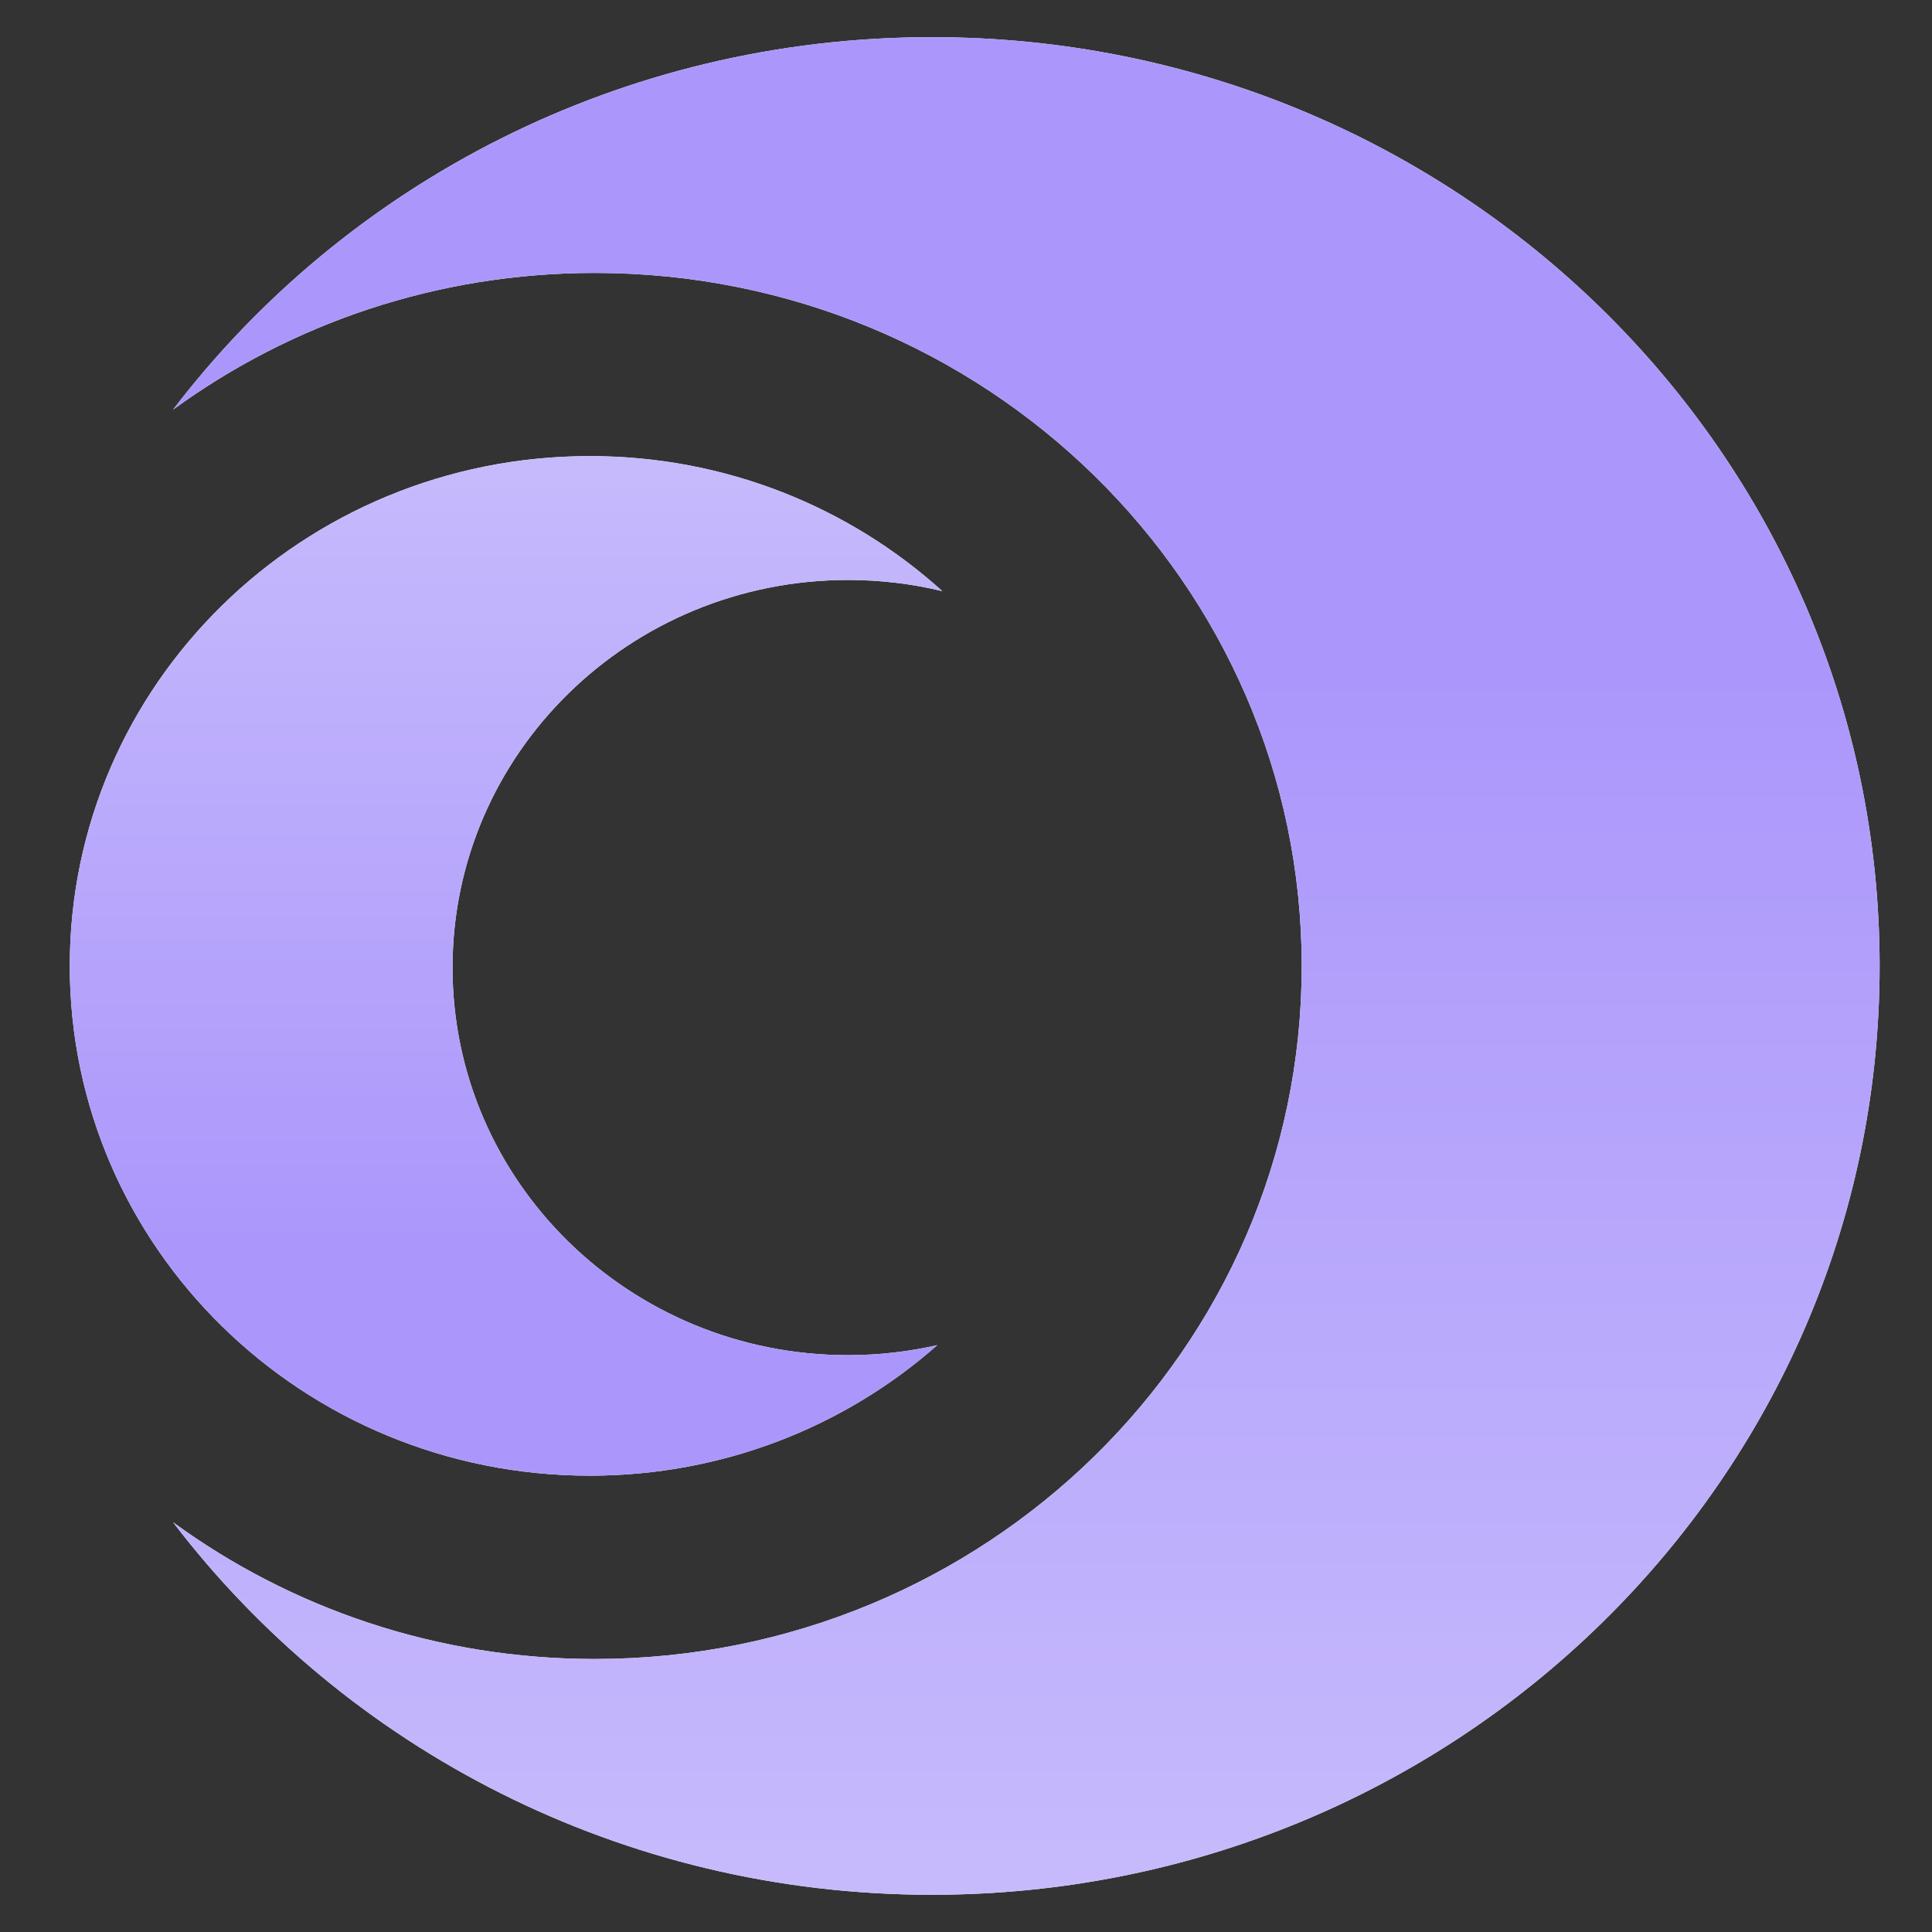
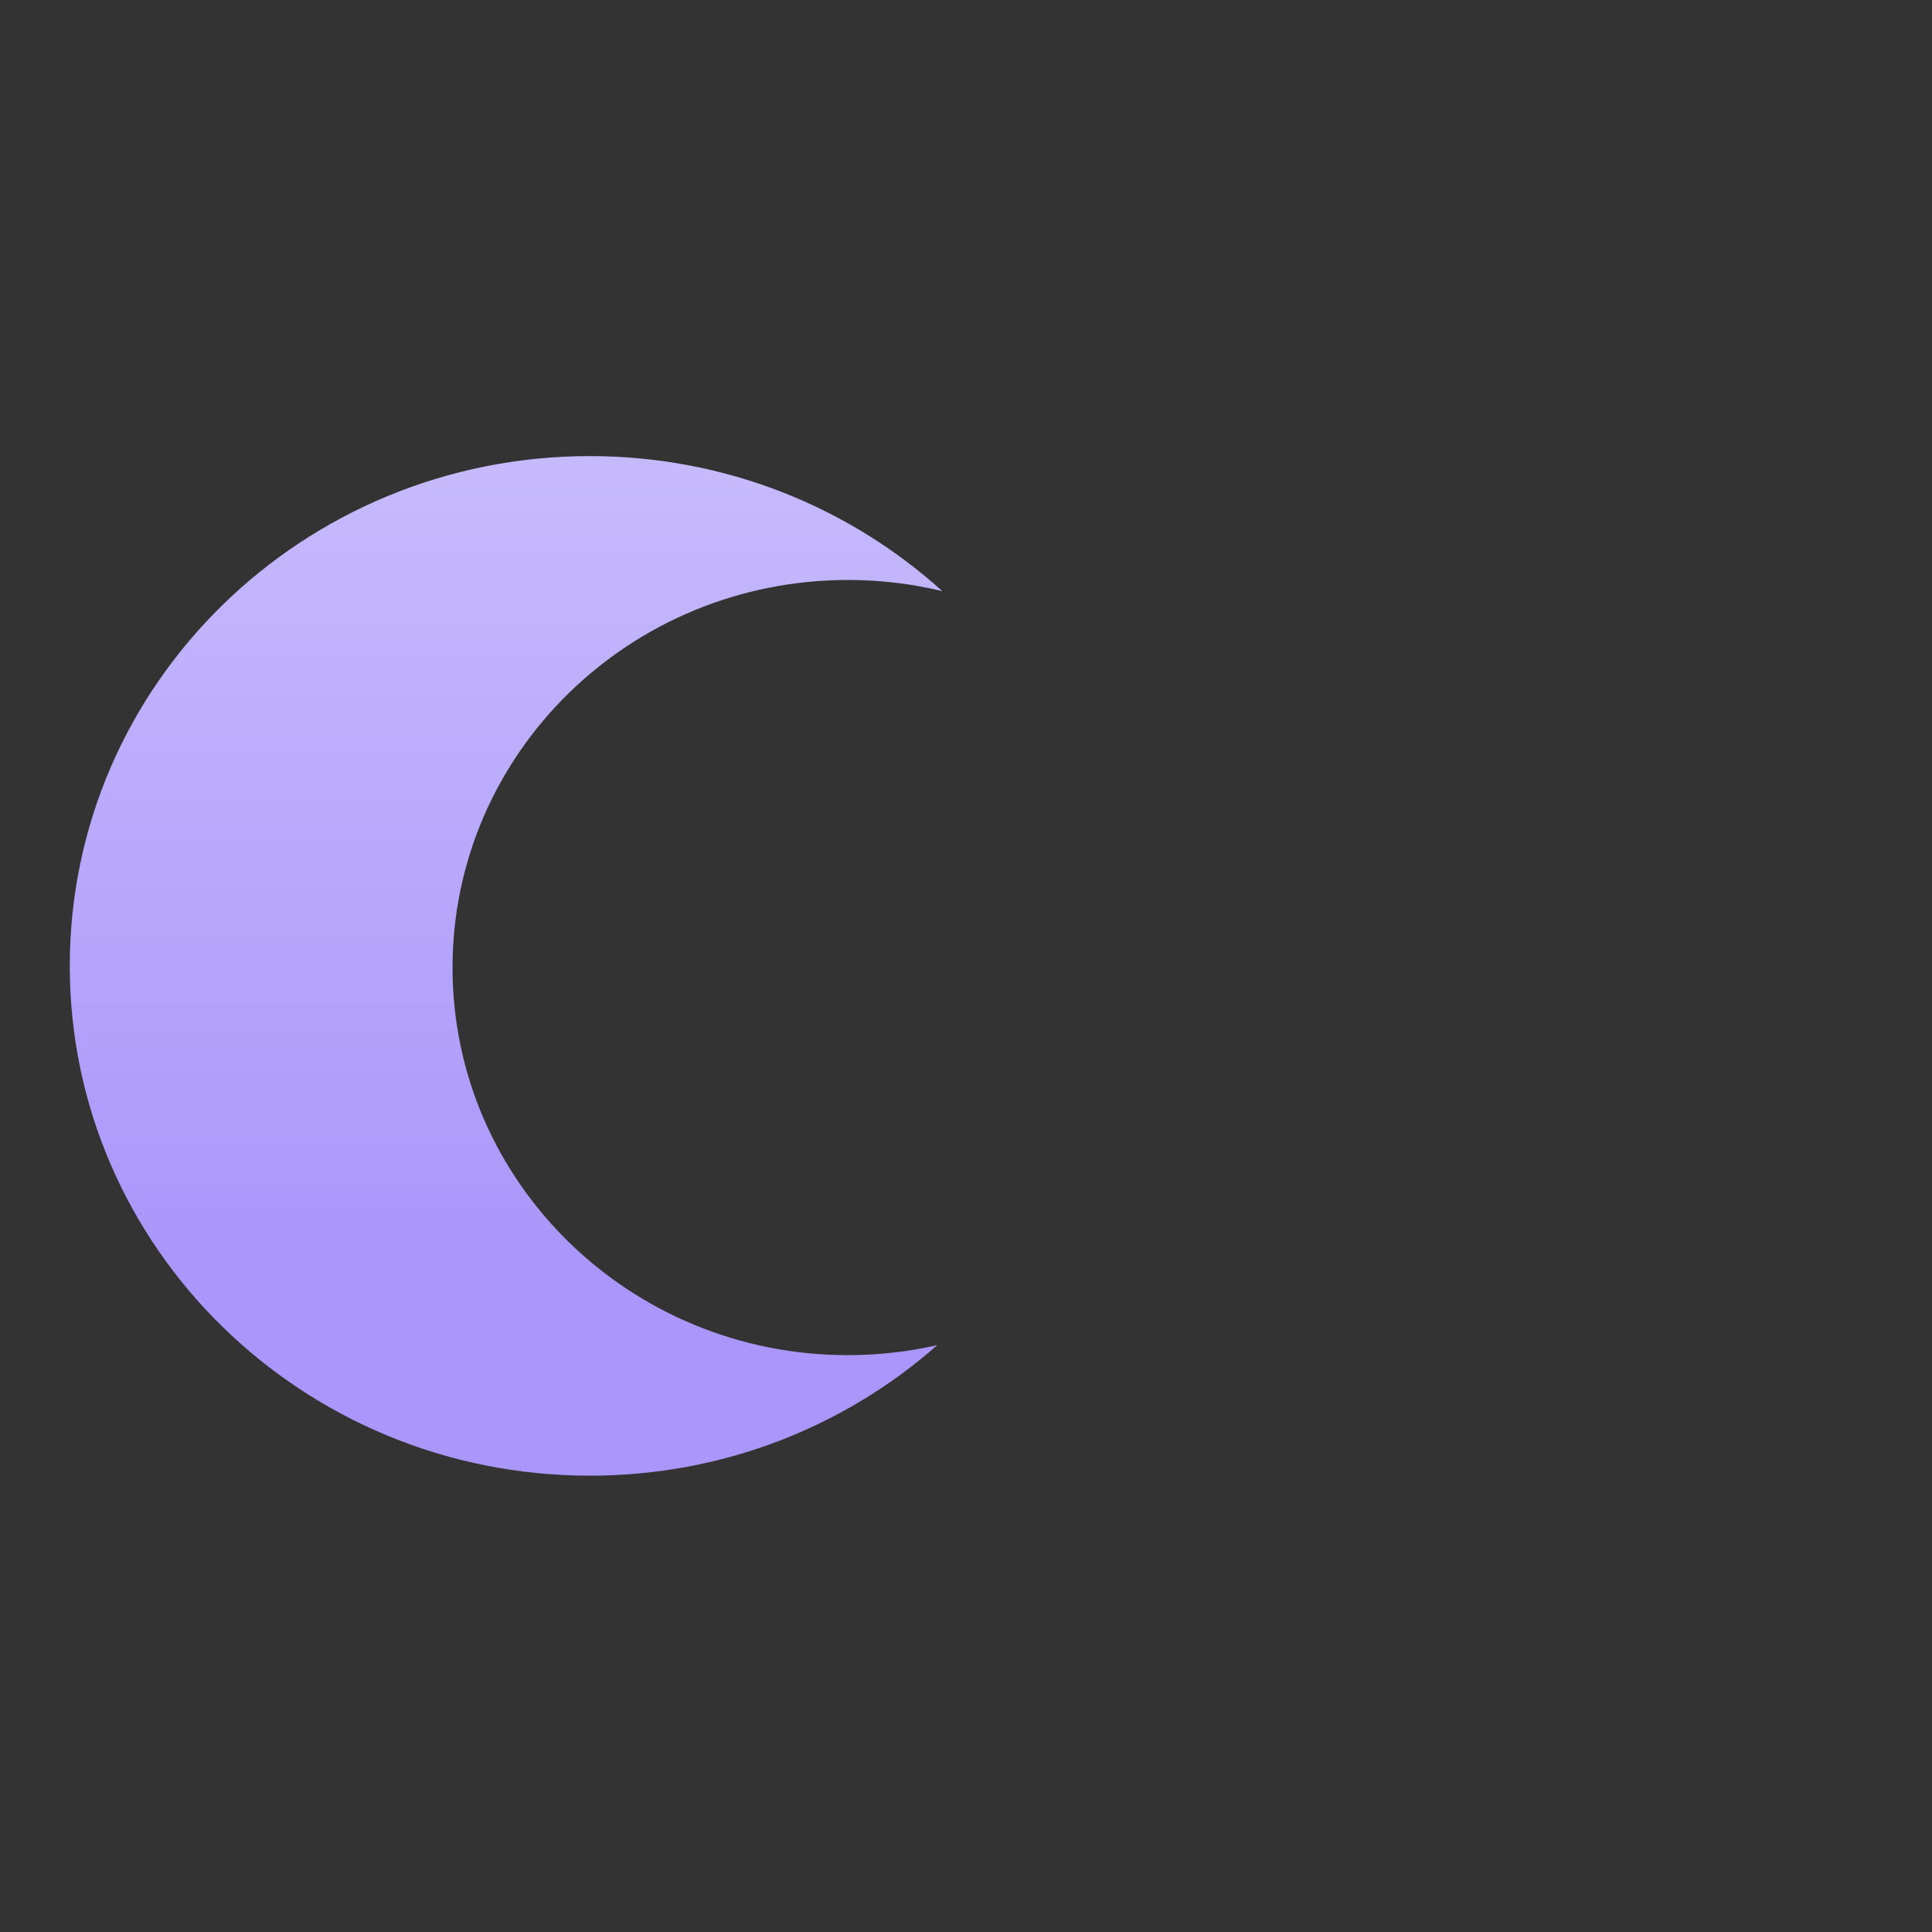
<svg xmlns="http://www.w3.org/2000/svg" width="26" height="26" viewBox="0 0 26 26" fill="none">
  <rect x="0" y="0" width="26" height="26" fill="#333333" stroke="none" />
-   <path d="M12.542 0.5C8.363 0.5 4.655 2.469 2.329 5.513C3.913 4.358 5.876 3.673 8.003 3.673C13.258 3.673 17.518 7.849 17.518 13C17.518 18.15 13.258 22.326 8.003 22.326C5.876 22.326 3.913 21.642 2.329 20.486C4.655 23.53 8.363 25.499 12.542 25.499C19.585 25.499 25.295 19.902 25.295 13C25.295 6.097 19.585 0.5 12.542 0.5Z" fill="white" />
-   <path d="M12.542 0.5C8.363 0.5 4.655 2.469 2.329 5.513C3.913 4.358 5.876 3.673 8.003 3.673C13.258 3.673 17.518 7.849 17.518 13C17.518 18.15 13.258 22.326 8.003 22.326C5.876 22.326 3.913 21.642 2.329 20.486C4.655 23.53 8.363 25.499 12.542 25.499C19.585 25.499 25.295 19.902 25.295 13C25.295 6.097 19.585 0.5 12.542 0.5Z" fill="url(#paint0_linear_1087_238)" />
-   <path d="M6.09 13.022C6.09 10.14 8.474 7.805 11.412 7.805C11.85 7.805 12.275 7.857 12.681 7.955C11.434 6.828 9.769 6.138 7.938 6.138C4.072 6.138 0.939 9.21 0.939 12.999C0.939 16.787 4.072 19.859 7.938 19.859C9.736 19.859 11.374 19.195 12.614 18.102C12.228 18.19 11.826 18.237 11.412 18.237C8.474 18.238 6.09 15.903 6.09 13.022Z" fill="white" />
  <path d="M6.09 13.022C6.09 10.14 8.474 7.805 11.412 7.805C11.85 7.805 12.275 7.857 12.681 7.955C11.434 6.828 9.769 6.138 7.938 6.138C4.072 6.138 0.939 9.21 0.939 12.999C0.939 16.787 4.072 19.859 7.938 19.859C9.736 19.859 11.374 19.195 12.614 18.102C12.228 18.19 11.826 18.237 11.412 18.237C8.474 18.238 6.09 15.903 6.09 13.022Z" fill="url(#paint1_linear_1087_238)" />
  <defs>
    <linearGradient id="paint0_linear_1087_238" x1="13.812" y1="0.5" x2="13.812" y2="25.499" gradientUnits="userSpaceOnUse">
      <stop offset="0.343" stop-color="#AB97FB" />
      <stop offset="1" stop-color="#C7BAFC" />
    </linearGradient>
    <linearGradient id="paint1_linear_1087_238" x1="6.81" y1="6.138" x2="6.81" y2="19.859" gradientUnits="userSpaceOnUse">
      <stop stop-color="#C7BAFC" />
      <stop offset="0.771" stop-color="#AB97FB" />
    </linearGradient>
  </defs>
</svg>